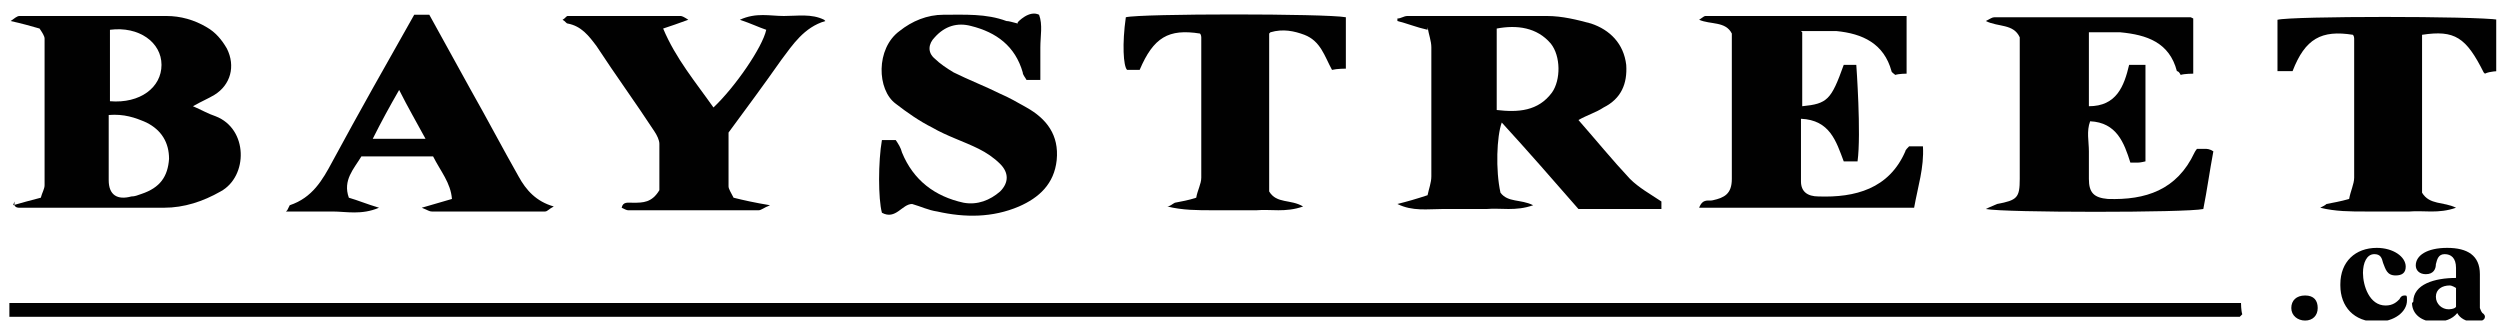
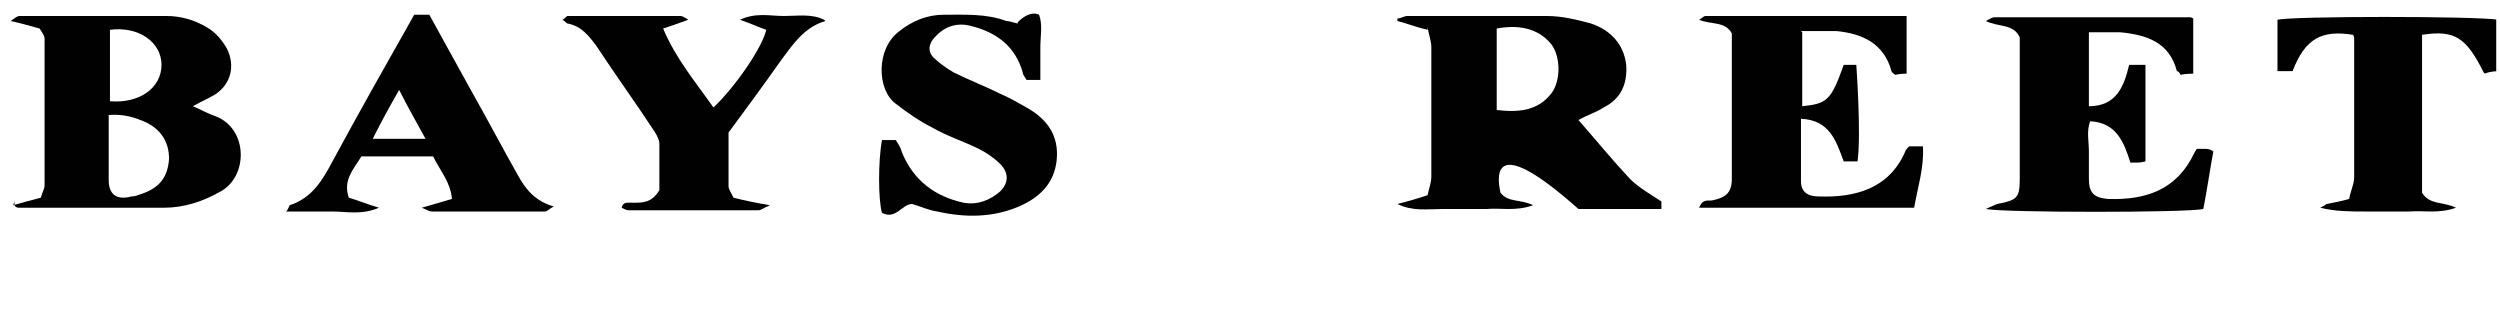
<svg xmlns="http://www.w3.org/2000/svg" width="108" height="14" viewBox="0 0 108 14" fill="none">
  <g id="Baystreet.ca Logo - Flat SVG" clip-path="url(#clip0_6735_44538)">
    <g id="Vector">
-       <path d="M61.671 1.287C61.182 1.178 60.802 1.016 60.368 0.908C60.368 0.908 60.368 0.854 60.368 0.799C60.531 0.799 60.639 0.691 60.802 0.691C62.812 0.691 64.821 0.691 66.831 0.691C67.483 0.691 68.134 0.854 68.732 1.016C69.547 1.287 70.144 1.882 70.253 2.803C70.307 3.615 70.035 4.264 69.275 4.643C68.949 4.86 68.569 4.968 68.189 5.185C68.949 6.051 69.655 6.917 70.416 7.729C70.796 8.108 71.285 8.379 71.773 8.704V9.029C70.579 9.029 69.384 9.029 68.189 9.029C67.102 7.783 66.016 6.538 64.876 5.293C64.658 5.888 64.604 7.35 64.821 8.325C65.147 8.758 65.69 8.595 66.233 8.866C65.473 9.137 64.821 8.974 64.224 9.029C63.572 9.029 62.975 9.029 62.323 9.029C61.671 9.029 61.019 9.137 60.368 8.812C60.802 8.704 61.182 8.595 61.671 8.433C61.725 8.162 61.834 7.892 61.834 7.621C61.834 5.78 61.834 3.94 61.834 2.045C61.834 1.774 61.725 1.503 61.671 1.178V1.287ZM64.658 4.752C65.582 4.86 66.451 4.806 67.048 3.994C67.428 3.452 67.428 2.424 66.994 1.882C66.396 1.178 65.527 1.07 64.658 1.233V4.752Z" fill="#010101" />
+       <path d="M61.671 1.287C61.182 1.178 60.802 1.016 60.368 0.908C60.368 0.908 60.368 0.854 60.368 0.799C60.531 0.799 60.639 0.691 60.802 0.691C62.812 0.691 64.821 0.691 66.831 0.691C67.483 0.691 68.134 0.854 68.732 1.016C69.547 1.287 70.144 1.882 70.253 2.803C70.307 3.615 70.035 4.264 69.275 4.643C68.949 4.86 68.569 4.968 68.189 5.185C68.949 6.051 69.655 6.917 70.416 7.729C70.796 8.108 71.285 8.379 71.773 8.704V9.029C70.579 9.029 69.384 9.029 68.189 9.029C64.658 5.888 64.604 7.35 64.821 8.325C65.147 8.758 65.69 8.595 66.233 8.866C65.473 9.137 64.821 8.974 64.224 9.029C63.572 9.029 62.975 9.029 62.323 9.029C61.671 9.029 61.019 9.137 60.368 8.812C60.802 8.704 61.182 8.595 61.671 8.433C61.725 8.162 61.834 7.892 61.834 7.621C61.834 5.78 61.834 3.94 61.834 2.045C61.834 1.774 61.725 1.503 61.671 1.178V1.287ZM64.658 4.752C65.582 4.86 66.451 4.806 67.048 3.994C67.428 3.452 67.428 2.424 66.994 1.882C66.396 1.178 65.527 1.07 64.658 1.233V4.752Z" fill="#010101" />
      <path d="M0.568 8.866C0.949 8.758 1.329 8.65 1.763 8.541C1.818 8.325 1.926 8.162 1.926 8C1.926 5.888 1.926 3.777 1.926 1.666C1.926 1.557 1.818 1.395 1.709 1.233C1.329 1.124 0.949 1.016 0.46 0.908C0.623 0.799 0.731 0.691 0.84 0.691C2.958 0.691 5.076 0.691 7.195 0.691C7.792 0.691 8.389 0.854 8.933 1.178C9.313 1.395 9.584 1.72 9.802 2.099C10.182 2.857 9.965 3.669 9.258 4.102C8.987 4.264 8.715 4.373 8.335 4.589C8.715 4.752 8.987 4.914 9.313 5.022C10.725 5.564 10.725 7.621 9.53 8.271C8.77 8.704 7.955 8.974 7.086 8.974C5.022 8.974 2.904 8.974 0.84 8.974C0.786 8.974 0.677 8.974 0.623 8.866C0.623 8.866 0.623 8.758 0.623 8.704L0.568 8.866ZM4.696 5.022C4.696 5.51 4.696 5.888 4.696 6.267C4.696 6.755 4.696 7.296 4.696 7.783C4.696 8.433 5.076 8.65 5.674 8.487C5.837 8.487 5.945 8.433 6.108 8.379C6.923 8.108 7.249 7.621 7.303 6.863C7.303 6.159 6.977 5.618 6.326 5.293C5.837 5.076 5.348 4.914 4.696 4.968V5.022ZM4.75 4.373C6.054 4.481 6.977 3.777 6.977 2.803C6.977 1.828 6 1.124 4.75 1.287V4.373Z" fill="#010101" />
      <path d="M77.856 1.395V4.589C78.943 4.481 79.106 4.318 79.649 2.803H80.192C80.192 2.803 80.409 5.78 80.246 6.971C80.083 6.971 79.866 6.971 79.649 6.971C79.323 6.105 79.051 5.185 77.802 5.131C77.802 6.051 77.802 6.917 77.802 7.837C77.802 8.271 78.074 8.487 78.563 8.487C80.138 8.541 81.604 8.162 82.31 6.538C82.31 6.484 82.419 6.376 82.473 6.322H83.071C83.125 7.242 82.853 8.054 82.69 8.974C82.039 8.974 81.441 8.974 80.79 8.974C80.192 8.974 79.595 8.974 78.997 8.974C78.4 8.974 77.748 8.974 77.096 8.974C76.499 8.974 75.901 8.974 75.304 8.974C74.706 8.974 74.055 8.974 73.403 8.974C73.566 8.541 73.837 8.704 74 8.65C74.489 8.541 74.815 8.379 74.815 7.729C74.815 5.726 74.815 3.669 74.815 1.666C74.815 1.557 74.815 1.503 74.815 1.449C74.543 0.908 73.892 1.07 73.403 0.854C73.566 0.745 73.62 0.691 73.674 0.691C76.553 0.691 79.432 0.691 82.365 0.691V3.182C82.365 3.182 82.039 3.182 81.876 3.236C81.821 3.182 81.713 3.127 81.713 3.073C81.387 1.882 80.464 1.449 79.323 1.341C78.834 1.341 78.345 1.341 77.802 1.341L77.856 1.395Z" fill="#010101" />
      <path d="M90.24 1.395V4.589C91.435 4.589 91.761 3.723 91.978 2.803H92.684V6.971C92.684 6.971 92.467 7.025 92.358 7.025C92.25 7.025 92.141 7.025 92.032 7.025C91.761 6.159 91.435 5.293 90.294 5.239C90.131 5.672 90.24 6.105 90.24 6.538C90.24 6.917 90.24 7.35 90.24 7.729C90.24 8.325 90.457 8.541 91.055 8.595C92.684 8.65 94.042 8.216 94.802 6.592C94.802 6.592 94.857 6.484 94.911 6.43C95.02 6.43 95.128 6.43 95.237 6.43C95.346 6.43 95.454 6.43 95.617 6.538C95.454 7.404 95.346 8.216 95.183 9.029C94.477 9.191 86.601 9.191 85.786 9.029C86.004 8.92 86.166 8.866 86.275 8.812C87.144 8.65 87.253 8.541 87.253 7.729C87.253 5.834 87.253 3.885 87.253 1.991C87.253 1.828 87.253 1.72 87.253 1.612C86.981 1.016 86.329 1.178 85.786 0.908C86.004 0.799 86.058 0.745 86.166 0.745C88.991 0.745 91.815 0.745 94.639 0.745C94.639 0.745 94.639 0.745 94.748 0.799V3.182C94.748 3.182 94.368 3.182 94.205 3.236C94.151 3.127 94.096 3.073 94.042 3.073C93.716 1.828 92.739 1.503 91.598 1.395C91.163 1.395 90.674 1.395 90.131 1.395H90.24Z" fill="#010101" />
      <path d="M43.965 0.962C43.965 0.962 44.454 0.421 44.888 0.637C45.051 1.07 44.943 1.557 44.943 2.045C44.943 2.478 44.943 2.965 44.943 3.452C44.725 3.452 44.508 3.452 44.345 3.452C44.291 3.344 44.182 3.236 44.182 3.127C43.856 1.991 43.041 1.395 41.955 1.124C41.358 0.962 40.815 1.124 40.38 1.612C40.109 1.882 40.054 2.261 40.38 2.532C40.597 2.748 40.923 2.965 41.195 3.127C41.847 3.452 42.553 3.723 43.205 4.048C43.585 4.21 43.965 4.427 44.345 4.643C45.214 5.131 45.757 5.834 45.649 6.917C45.54 7.946 44.888 8.541 44.019 8.92C42.879 9.407 41.684 9.407 40.489 9.137C40.109 9.083 39.783 8.92 39.403 8.812C38.968 8.812 38.696 9.516 38.099 9.191C37.936 8.595 37.936 6.971 38.099 6.051C38.262 6.051 38.479 6.051 38.696 6.051C38.805 6.213 38.914 6.376 38.968 6.592C39.457 7.783 40.38 8.487 41.629 8.758C42.227 8.866 42.77 8.65 43.205 8.271C43.585 7.892 43.585 7.459 43.205 7.08C42.933 6.809 42.607 6.592 42.281 6.43C41.629 6.105 40.923 5.888 40.272 5.51C39.728 5.239 39.185 4.86 38.696 4.481C37.882 3.885 37.827 2.099 38.859 1.341C39.403 0.908 40.054 0.637 40.76 0.637C41.684 0.637 42.607 0.583 43.476 0.908C43.585 0.908 43.748 0.962 43.965 1.016V0.962Z" fill="#010101" />
      <path d="M12.409 9.083L12.517 8.866C13.495 8.541 13.93 7.783 14.364 6.971C15.505 4.86 16.699 2.748 17.894 0.637H18.546C19.144 1.72 19.741 2.803 20.338 3.885C21.044 5.131 21.696 6.376 22.402 7.621C22.728 8.216 23.163 8.704 23.923 8.92C23.706 9.029 23.652 9.137 23.543 9.137C21.913 9.137 20.284 9.137 18.655 9.137C18.546 9.137 18.492 9.083 18.22 8.974C18.763 8.812 19.144 8.704 19.524 8.595C19.469 7.892 19.035 7.404 18.709 6.755C17.731 6.755 16.699 6.755 15.613 6.755C15.287 7.296 14.799 7.783 15.07 8.541C15.45 8.65 15.83 8.812 16.374 8.974C15.613 9.299 14.961 9.137 14.364 9.137C13.712 9.137 13.06 9.137 12.354 9.137L12.409 9.083ZM18.383 5.997C18.003 5.293 17.623 4.643 17.243 3.885C16.808 4.643 16.482 5.239 16.102 5.997H18.438H18.383Z" fill="#010101" />
      <path d="M35.655 0.908C34.732 1.178 34.243 1.936 33.754 2.586C32.993 3.669 32.233 4.697 31.473 5.726C31.473 6.538 31.473 7.296 31.473 8.054C31.473 8.162 31.581 8.325 31.69 8.541C32.124 8.65 32.613 8.758 33.265 8.866C32.993 8.974 32.885 9.083 32.776 9.083C30.875 9.083 29.029 9.083 27.128 9.083C27.073 9.083 26.965 9.029 26.856 8.974C26.91 8.704 27.128 8.758 27.345 8.758C27.779 8.758 28.16 8.758 28.485 8.216C28.485 7.621 28.485 6.917 28.485 6.213C28.485 6.051 28.377 5.834 28.268 5.672C27.453 4.427 26.584 3.236 25.77 1.991C25.444 1.557 25.118 1.124 24.521 1.016C24.466 1.016 24.412 0.908 24.303 0.854C24.412 0.799 24.466 0.691 24.521 0.691C26.15 0.691 27.779 0.691 29.409 0.691C29.463 0.691 29.572 0.745 29.735 0.854C29.3 1.016 28.974 1.124 28.648 1.233C29.192 2.532 30.061 3.561 30.821 4.643C31.744 3.777 32.939 2.045 33.102 1.287C32.776 1.178 32.45 1.016 31.962 0.854C32.668 0.529 33.265 0.691 33.862 0.691C34.46 0.691 35.057 0.583 35.601 0.854L35.655 0.908Z" fill="#010101" />
-       <path d="M54.828 1.449V8.271C55.154 8.812 55.751 8.595 56.294 8.92C55.534 9.191 54.882 9.029 54.284 9.083C53.633 9.083 53.035 9.083 52.383 9.083C51.732 9.083 51.08 9.083 50.428 8.92C50.537 8.92 50.645 8.812 50.754 8.758C51.026 8.704 51.352 8.65 51.677 8.541C51.732 8.216 51.895 7.946 51.895 7.675C51.895 5.672 51.895 3.615 51.895 1.612C51.895 1.612 51.895 1.503 51.84 1.449C50.483 1.233 49.831 1.612 49.233 3.019C49.07 3.019 48.853 3.019 48.69 3.019C48.527 2.857 48.473 1.882 48.636 0.745C49.288 0.583 57.272 0.583 58.141 0.745V2.965C58.141 2.965 57.761 2.965 57.543 3.019C57.217 2.424 57.054 1.774 56.348 1.503C55.914 1.341 55.425 1.233 54.882 1.395L54.828 1.449Z" fill="#010101" />
      <path d="M107.294 3.127C106.534 1.612 106.045 1.287 104.633 1.503V8.325C104.959 8.866 105.556 8.704 106.1 8.974C105.339 9.245 104.687 9.083 104.09 9.137C103.438 9.137 102.841 9.137 102.189 9.137C101.537 9.137 100.885 9.137 100.234 8.974C100.342 8.92 100.451 8.866 100.505 8.812C100.777 8.758 101.103 8.704 101.483 8.595C101.537 8.271 101.7 7.946 101.7 7.675C101.7 5.672 101.7 3.669 101.7 1.666C101.7 1.666 101.7 1.557 101.646 1.503C100.288 1.287 99.582 1.666 99.039 3.073H98.387V0.854C99.039 0.691 106.914 0.691 107.946 0.854V3.073C107.946 3.073 107.566 3.073 107.349 3.182L107.294 3.127Z" fill="#010101" />
-       <path d="M0.405 13.686V13.09H96.812C96.812 13.09 96.812 13.415 96.866 13.577C96.812 13.632 96.812 13.632 96.758 13.686C96.758 13.686 96.758 13.686 96.703 13.686C64.713 13.686 32.776 13.686 0.785 13.686C0.677 13.686 0.568 13.686 0.405 13.686Z" fill="#010101" />
-       <path d="M98.984 13.307C98.984 12.982 99.202 12.765 99.582 12.765C99.962 12.765 100.125 12.982 100.125 13.307C100.125 13.632 99.908 13.848 99.582 13.848C99.256 13.848 98.984 13.632 98.984 13.307Z" fill="#010101" />
-       <path d="M101.103 12.278C101.103 11.303 101.754 10.708 102.678 10.708C103.384 10.708 103.927 11.087 103.927 11.52C103.927 11.791 103.764 11.899 103.492 11.899C103.112 11.899 103.058 11.628 102.949 11.358C102.895 11.141 102.841 10.979 102.569 10.979C102.243 10.979 102.08 11.358 102.08 11.791C102.08 12.332 102.352 13.198 103.058 13.198C103.384 13.198 103.547 13.036 103.655 12.928C103.71 12.819 103.764 12.765 103.873 12.765C103.981 12.765 103.981 12.765 103.981 12.982C103.981 13.469 103.438 13.902 102.678 13.902C101.7 13.902 101.103 13.252 101.103 12.332V12.278Z" fill="#010101" />
-       <path d="M104.253 13.036C104.253 12.278 105.176 12.007 106.1 12.007V11.574C106.1 11.141 105.882 10.979 105.611 10.979C105.339 10.979 105.285 11.195 105.23 11.412C105.23 11.628 105.122 11.845 104.796 11.845C104.524 11.845 104.361 11.682 104.361 11.466C104.361 11.033 104.85 10.708 105.719 10.708C106.588 10.708 107.131 11.033 107.131 11.845V13.307C107.131 13.307 107.186 13.469 107.24 13.523C107.24 13.523 107.349 13.577 107.349 13.686C107.349 13.848 107.131 13.902 106.86 13.902C106.534 13.902 106.262 13.74 106.154 13.523C105.937 13.794 105.611 13.902 105.176 13.902C104.633 13.902 104.199 13.577 104.199 13.09L104.253 13.036ZM105.774 13.361C105.774 13.361 106.045 13.361 106.1 13.252V12.44C106.1 12.44 105.937 12.332 105.828 12.332C105.502 12.332 105.23 12.495 105.23 12.819C105.23 13.144 105.502 13.361 105.774 13.361Z" fill="#010101" />
    </g>
  </g>
  <defs>
    <clipPath id="clip0_6735_44538">
      <rect width="107.432" height="13.318" fill="white" transform="translate(0.405 0.525)" />
    </clipPath>
  </defs>
</svg>